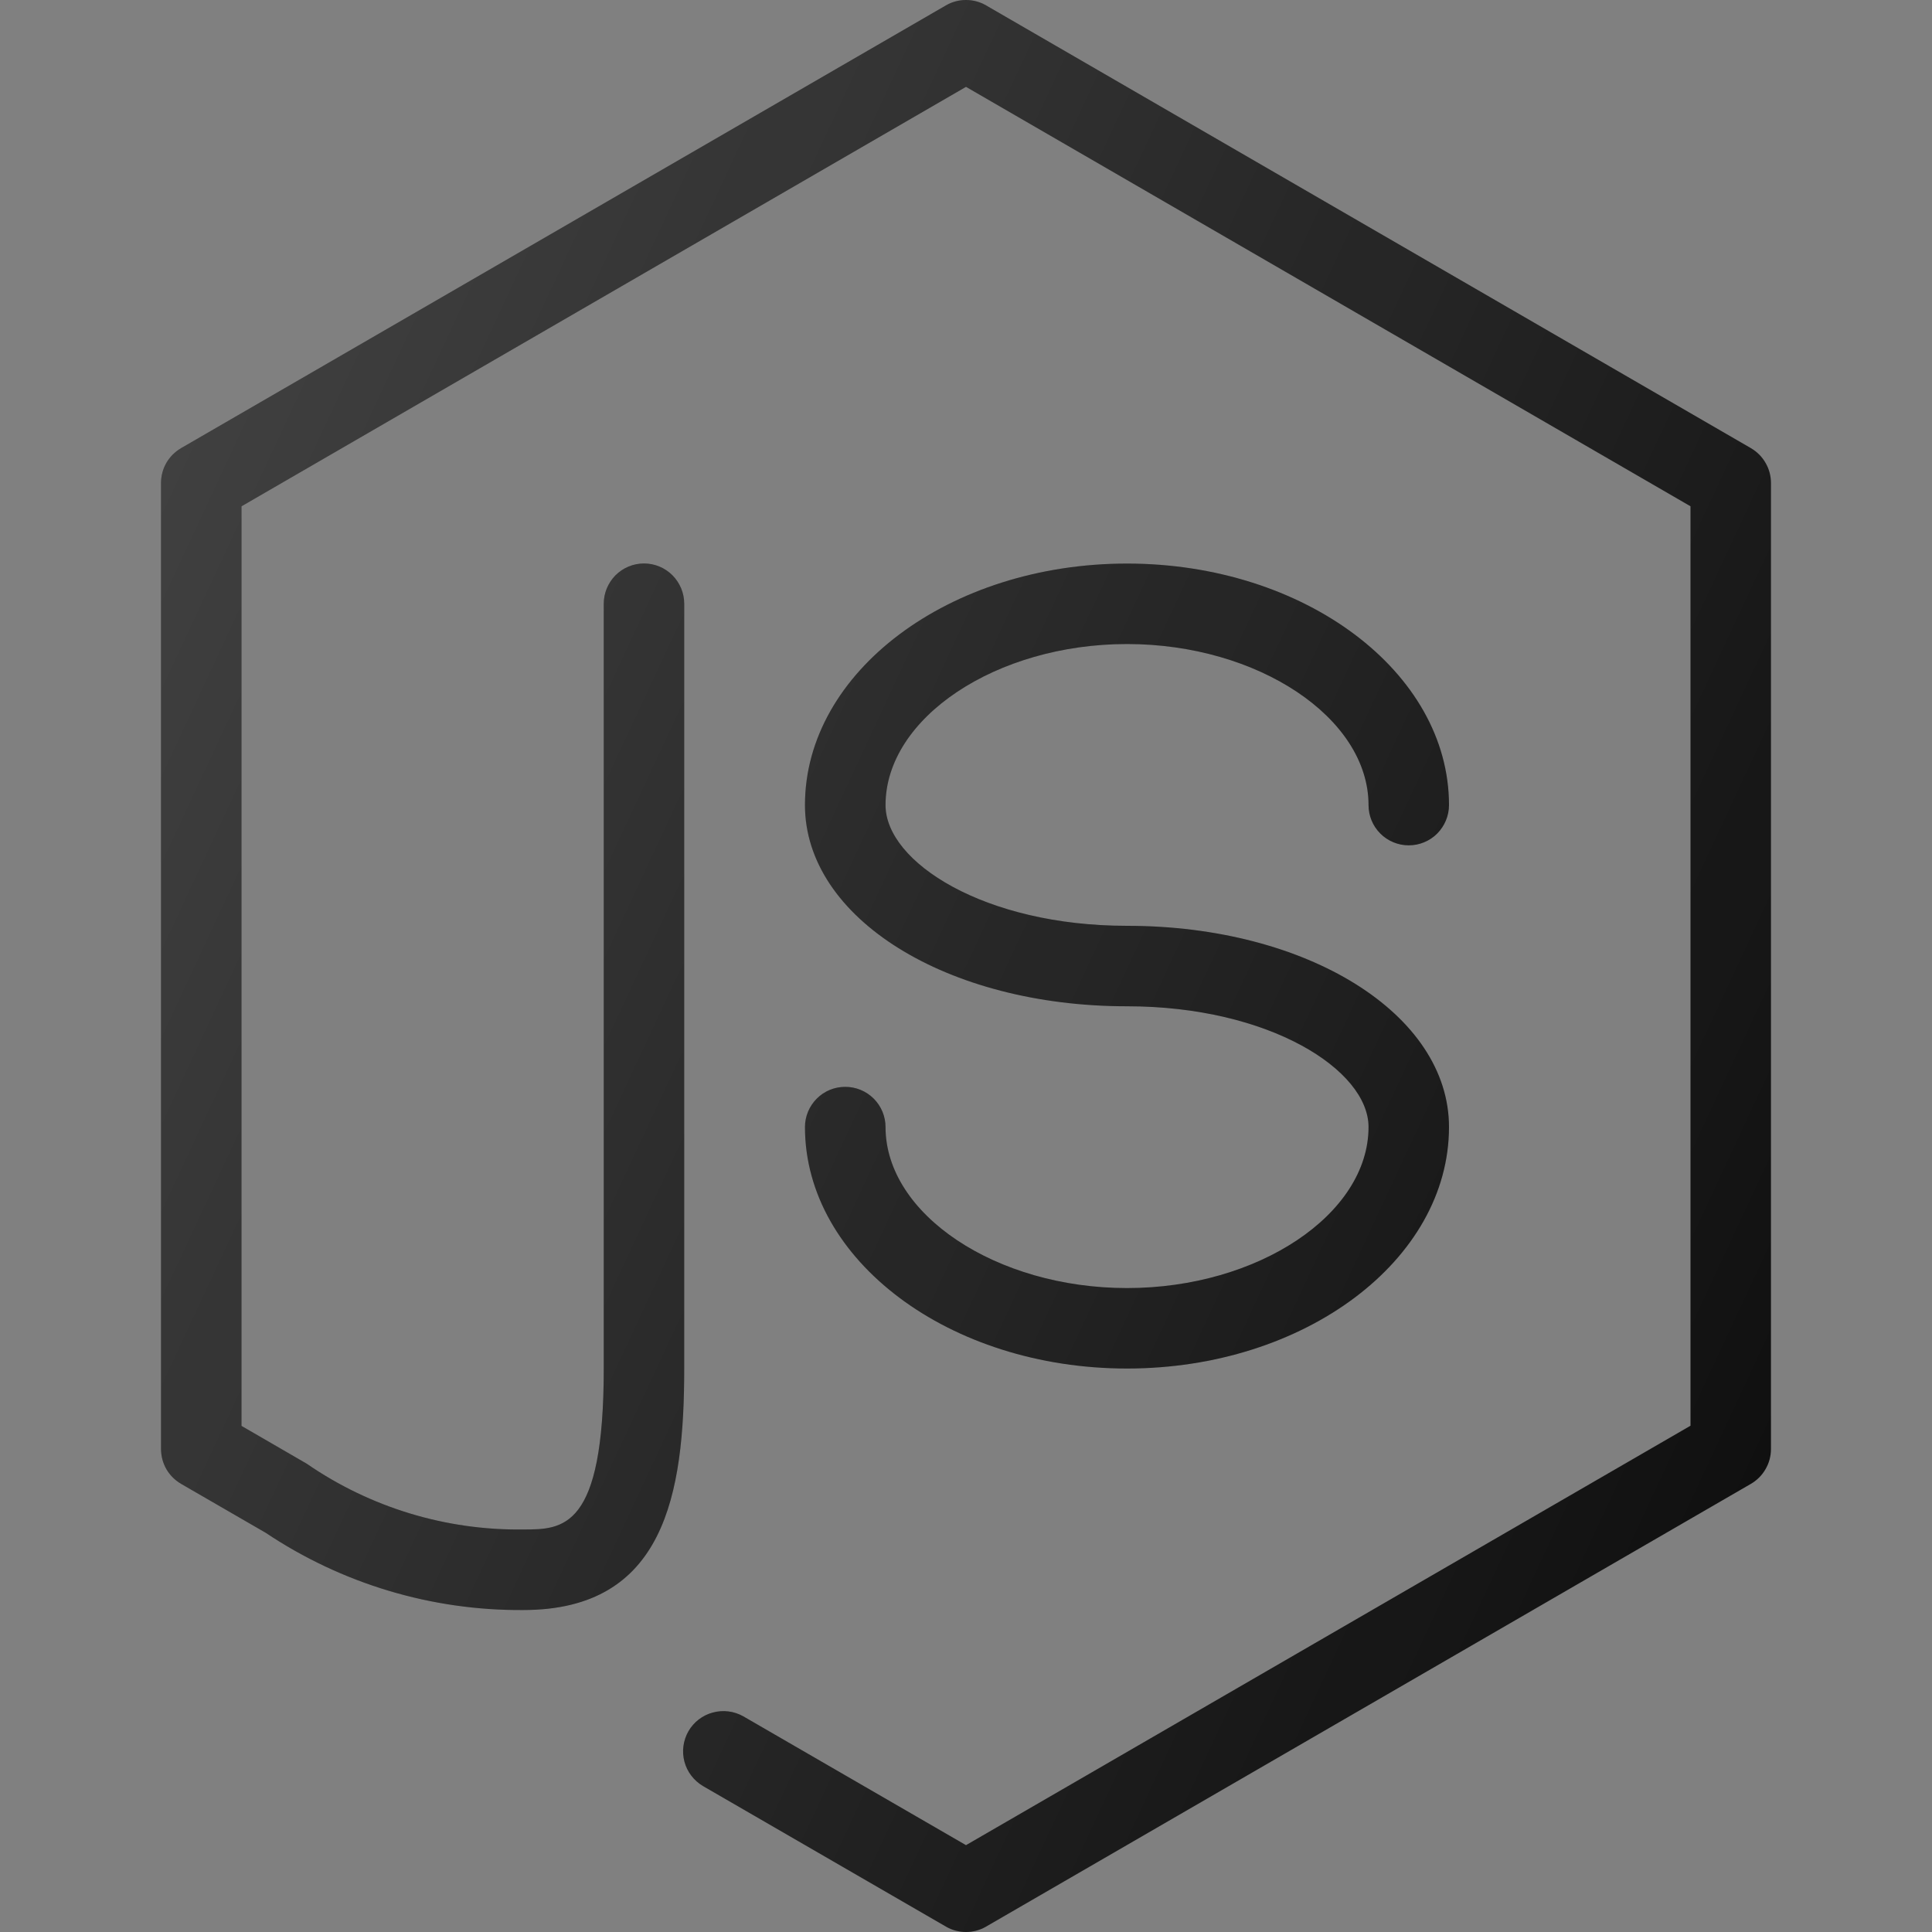
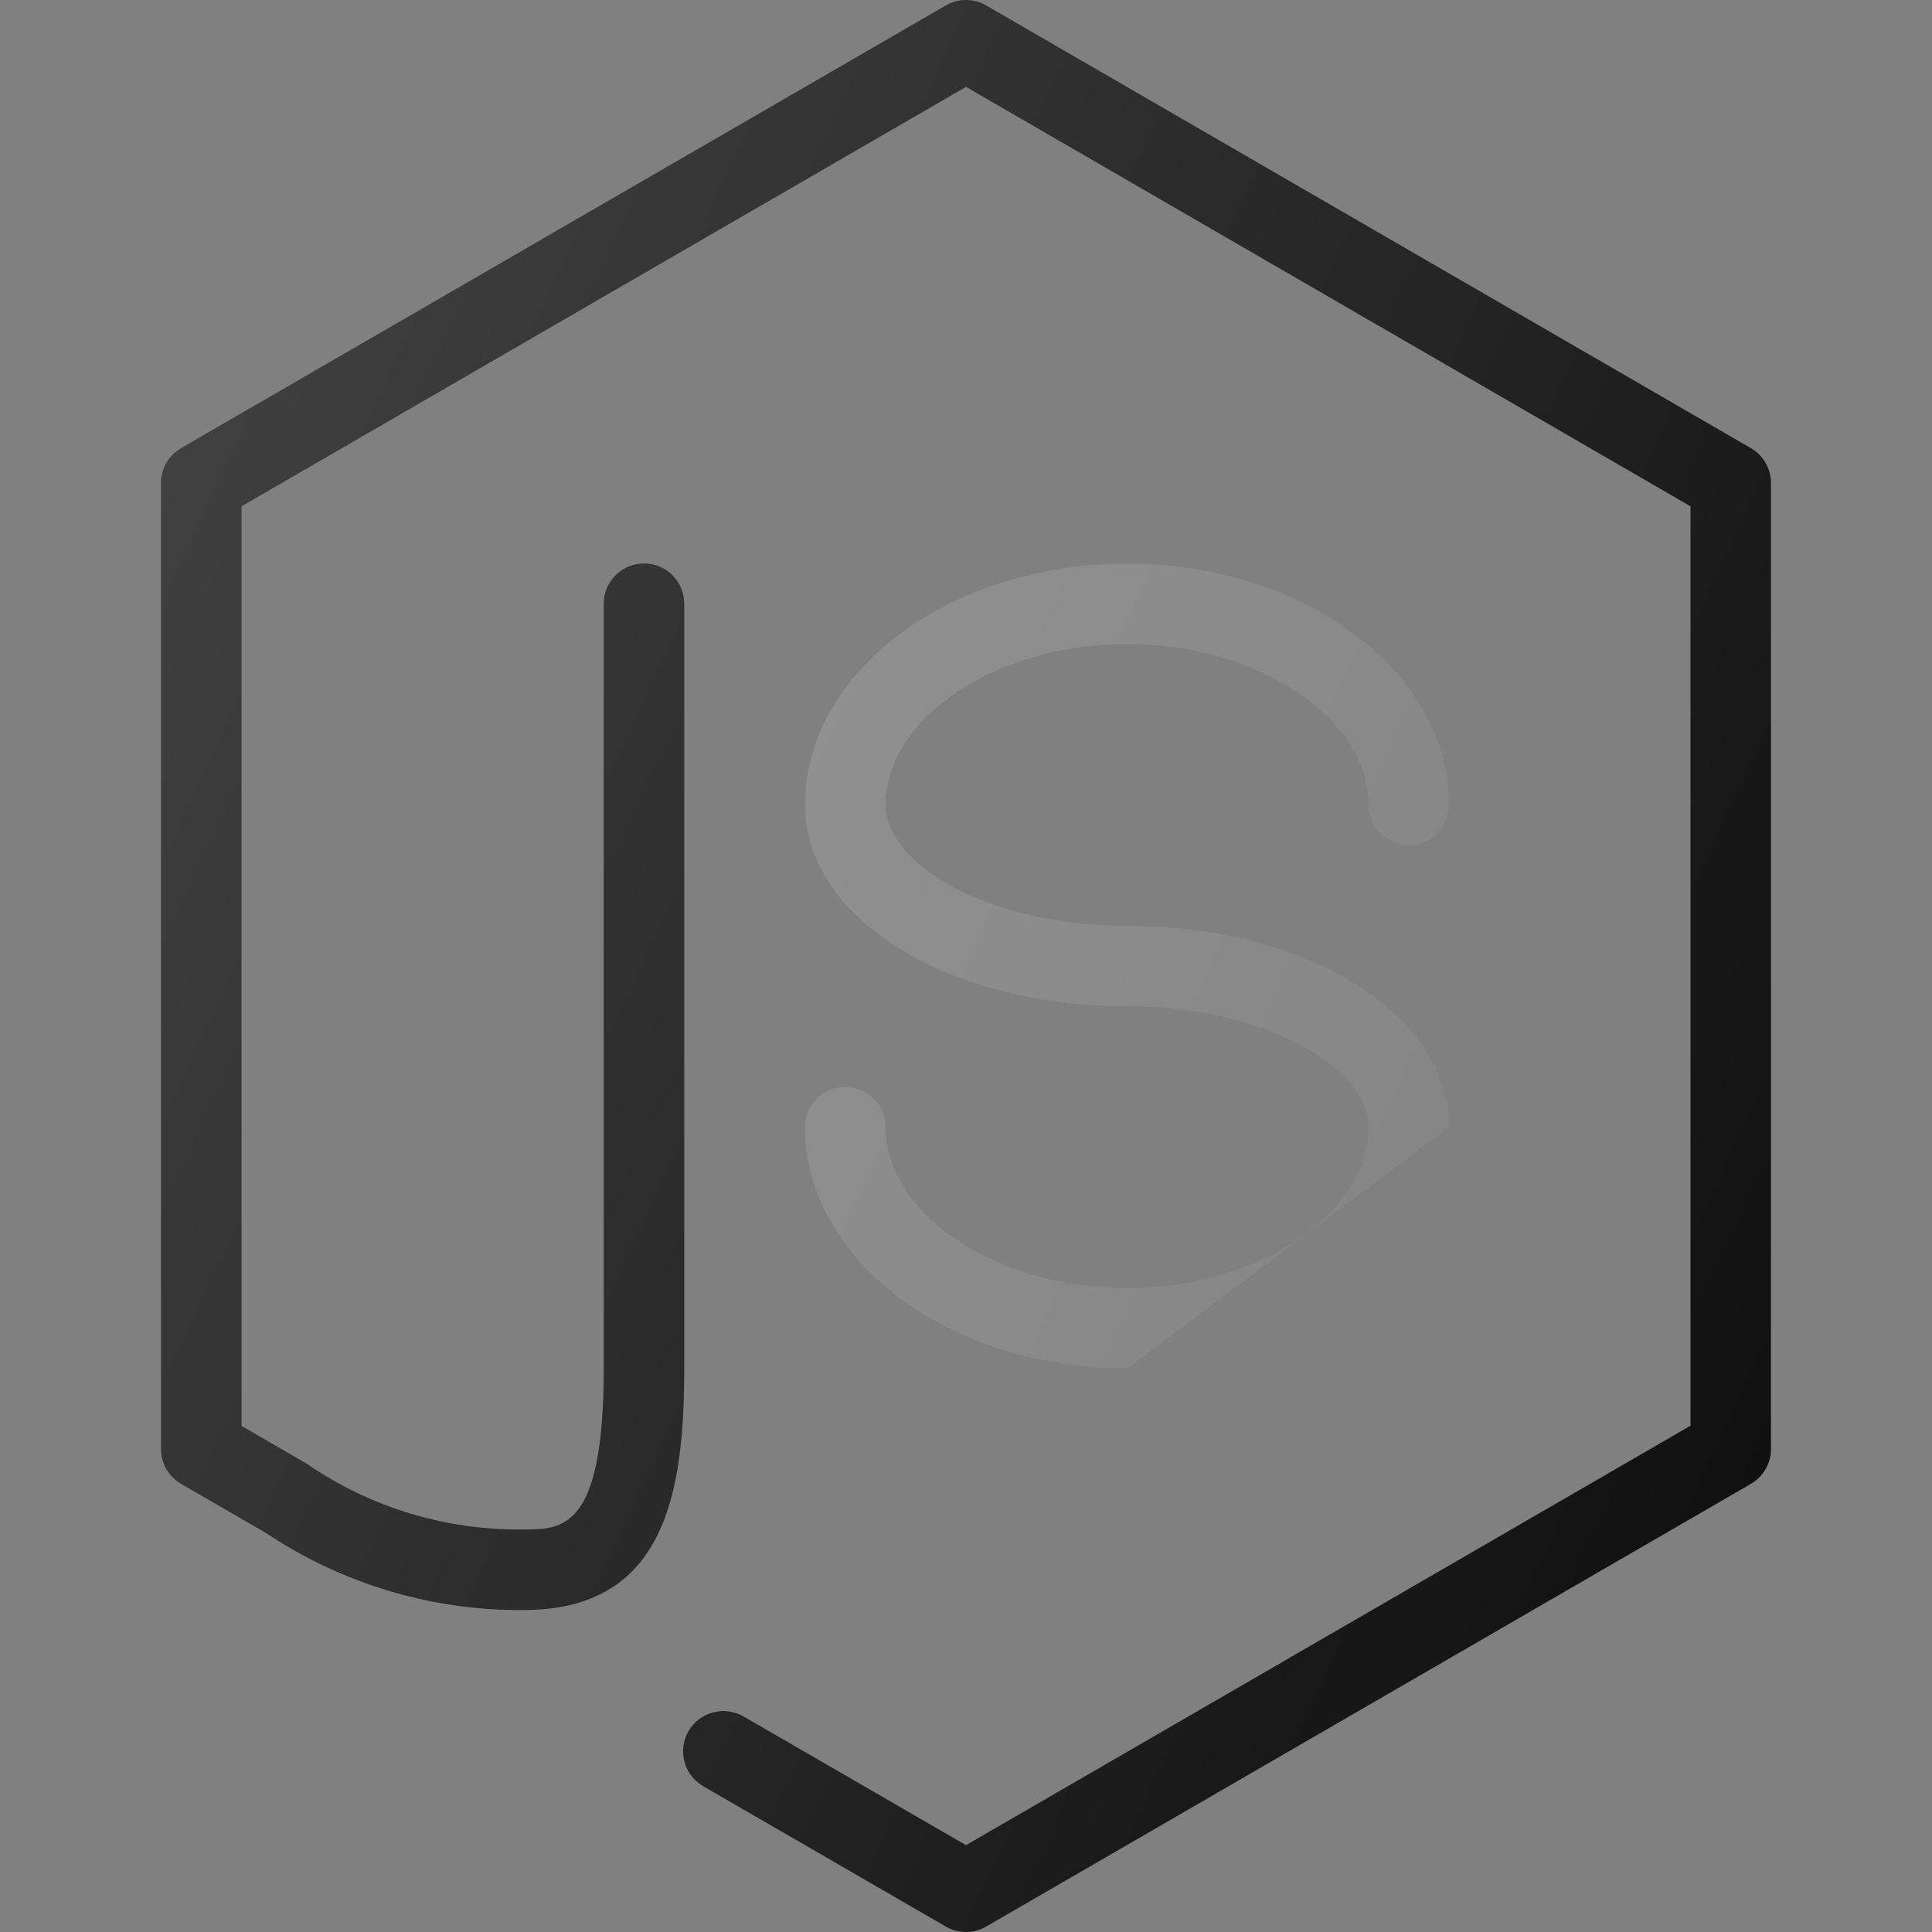
<svg xmlns="http://www.w3.org/2000/svg" width="20" height="20" viewBox="0 0 20 20" fill="none">
  <rect x="0" y="0" width="20" height="20" fill="#808080" stroke="none" />
  <path d="M10 20C9.927 20 9.855 19.981 9.792 19.944L7.277 18.489C7.183 18.433 7.113 18.343 7.085 18.236C7.057 18.13 7.072 18.017 7.127 17.921C7.182 17.826 7.273 17.756 7.379 17.728C7.485 17.699 7.598 17.713 7.694 17.767L10 19.101L17.5 14.759V5.241L10 0.899L2.5 5.241V14.761L3.175 15.152C3.833 15.606 4.617 15.844 5.417 15.833C5.827 15.833 6.25 15.833 6.25 14.167V6.25C6.25 6.139 6.294 6.034 6.372 5.955C6.45 5.877 6.556 5.833 6.667 5.833C6.777 5.833 6.883 5.877 6.961 5.955C7.039 6.034 7.083 6.139 7.083 6.25V14.167C7.083 15.466 6.882 16.667 5.417 16.667C4.468 16.674 3.539 16.395 2.75 15.867L1.875 15.361C1.812 15.324 1.759 15.272 1.722 15.208C1.686 15.145 1.667 15.073 1.667 15V5C1.667 4.927 1.686 4.855 1.722 4.792C1.759 4.728 1.812 4.676 1.875 4.639L9.792 0.056C9.855 0.019 9.927 0 10 0C10.073 0 10.145 0.019 10.208 0.056L18.125 4.639C18.188 4.676 18.241 4.728 18.277 4.792C18.314 4.855 18.333 4.927 18.333 5V15C18.333 15.073 18.314 15.145 18.277 15.208C18.241 15.272 18.188 15.324 18.125 15.361L10.208 19.944C10.145 19.981 10.073 20 10 20Z" fill="#101010" />
-   <path d="M11.667 14.167C9.828 14.167 8.333 13.046 8.333 11.667C8.333 11.557 8.377 11.451 8.455 11.373C8.533 11.294 8.639 11.251 8.75 11.251C8.86 11.251 8.966 11.294 9.045 11.373C9.123 11.451 9.167 11.557 9.167 11.667C9.167 12.571 10.312 13.334 11.667 13.334C13.022 13.334 14.167 12.571 14.167 11.667C14.167 11.076 13.14 10.417 11.667 10.417C9.797 10.417 8.333 9.502 8.333 8.334C8.333 6.956 9.828 5.834 11.667 5.834C13.505 5.834 15 6.956 15 8.334C15 8.444 14.956 8.55 14.878 8.629C14.8 8.707 14.694 8.751 14.583 8.751C14.473 8.751 14.367 8.707 14.289 8.629C14.21 8.55 14.167 8.444 14.167 8.334C14.167 7.431 13.022 6.667 11.667 6.667C10.312 6.667 9.167 7.431 9.167 8.334C9.167 8.926 10.193 9.584 11.667 9.584C13.536 9.584 15 10.499 15 11.667C15 13.046 13.505 14.167 11.667 14.167Z" fill="#101010" />
  <path d="M10 20C9.927 20 9.855 19.981 9.792 19.944L7.277 18.489C7.183 18.433 7.113 18.343 7.085 18.236C7.057 18.13 7.072 18.017 7.127 17.921C7.182 17.826 7.273 17.756 7.379 17.728C7.485 17.699 7.598 17.713 7.694 17.767L10 19.101L17.5 14.759V5.241L10 0.899L2.5 5.241V14.761L3.175 15.152C3.833 15.606 4.617 15.844 5.417 15.833C5.827 15.833 6.25 15.833 6.25 14.167V6.25C6.25 6.139 6.294 6.034 6.372 5.955C6.45 5.877 6.556 5.833 6.667 5.833C6.777 5.833 6.883 5.877 6.961 5.955C7.039 6.034 7.083 6.139 7.083 6.25V14.167C7.083 15.466 6.882 16.667 5.417 16.667C4.468 16.674 3.539 16.395 2.75 15.867L1.875 15.361C1.812 15.324 1.759 15.272 1.722 15.208C1.686 15.145 1.667 15.073 1.667 15V5C1.667 4.927 1.686 4.855 1.722 4.792C1.759 4.728 1.812 4.676 1.875 4.639L9.792 0.056C9.855 0.019 9.927 0 10 0C10.073 0 10.145 0.019 10.208 0.056L18.125 4.639C18.188 4.676 18.241 4.728 18.277 4.792C18.314 4.855 18.333 4.927 18.333 5V15C18.333 15.073 18.314 15.145 18.277 15.208C18.241 15.272 18.188 15.324 18.125 15.361L10.208 19.944C10.145 19.981 10.073 20 10 20Z" fill="url(#paint0_linear_1035_1880)" />
-   <path d="M11.667 14.167C9.828 14.167 8.333 13.046 8.333 11.667C8.333 11.557 8.377 11.451 8.455 11.373C8.533 11.294 8.639 11.251 8.75 11.251C8.86 11.251 8.966 11.294 9.045 11.373C9.123 11.451 9.167 11.557 9.167 11.667C9.167 12.571 10.312 13.334 11.667 13.334C13.022 13.334 14.167 12.571 14.167 11.667C14.167 11.076 13.14 10.417 11.667 10.417C9.797 10.417 8.333 9.502 8.333 8.334C8.333 6.956 9.828 5.834 11.667 5.834C13.505 5.834 15 6.956 15 8.334C15 8.444 14.956 8.55 14.878 8.629C14.8 8.707 14.694 8.751 14.583 8.751C14.473 8.751 14.367 8.707 14.289 8.629C14.21 8.55 14.167 8.444 14.167 8.334C14.167 7.431 13.022 6.667 11.667 6.667C10.312 6.667 9.167 7.431 9.167 8.334C9.167 8.926 10.193 9.584 11.667 9.584C13.536 9.584 15 10.499 15 11.667C15 13.046 13.505 14.167 11.667 14.167Z" fill="url(#paint1_linear_1035_1880)" />
+   <path d="M11.667 14.167C9.828 14.167 8.333 13.046 8.333 11.667C8.333 11.557 8.377 11.451 8.455 11.373C8.533 11.294 8.639 11.251 8.75 11.251C8.86 11.251 8.966 11.294 9.045 11.373C9.123 11.451 9.167 11.557 9.167 11.667C9.167 12.571 10.312 13.334 11.667 13.334C13.022 13.334 14.167 12.571 14.167 11.667C14.167 11.076 13.14 10.417 11.667 10.417C9.797 10.417 8.333 9.502 8.333 8.334C8.333 6.956 9.828 5.834 11.667 5.834C13.505 5.834 15 6.956 15 8.334C15 8.444 14.956 8.55 14.878 8.629C14.8 8.707 14.694 8.751 14.583 8.751C14.473 8.751 14.367 8.707 14.289 8.629C14.21 8.55 14.167 8.444 14.167 8.334C14.167 7.431 13.022 6.667 11.667 6.667C10.312 6.667 9.167 7.431 9.167 8.334C9.167 8.926 10.193 9.584 11.667 9.584C13.536 9.584 15 10.499 15 11.667Z" fill="url(#paint1_linear_1035_1880)" />
  <defs>
    <linearGradient id="paint0_linear_1035_1880" x1="1.204" y1="5.898" x2="18.796" y2="14.102" gradientUnits="userSpaceOnUse">
      <stop stop-color="white" stop-opacity="0.2" />
      <stop offset="1" stop-color="white" stop-opacity="0" />
    </linearGradient>
    <linearGradient id="paint1_linear_1035_1880" x1="1.204" y1="5.899" x2="18.796" y2="14.102" gradientUnits="userSpaceOnUse">
      <stop stop-color="white" stop-opacity="0.2" />
      <stop offset="1" stop-color="white" stop-opacity="0" />
    </linearGradient>
  </defs>
</svg>